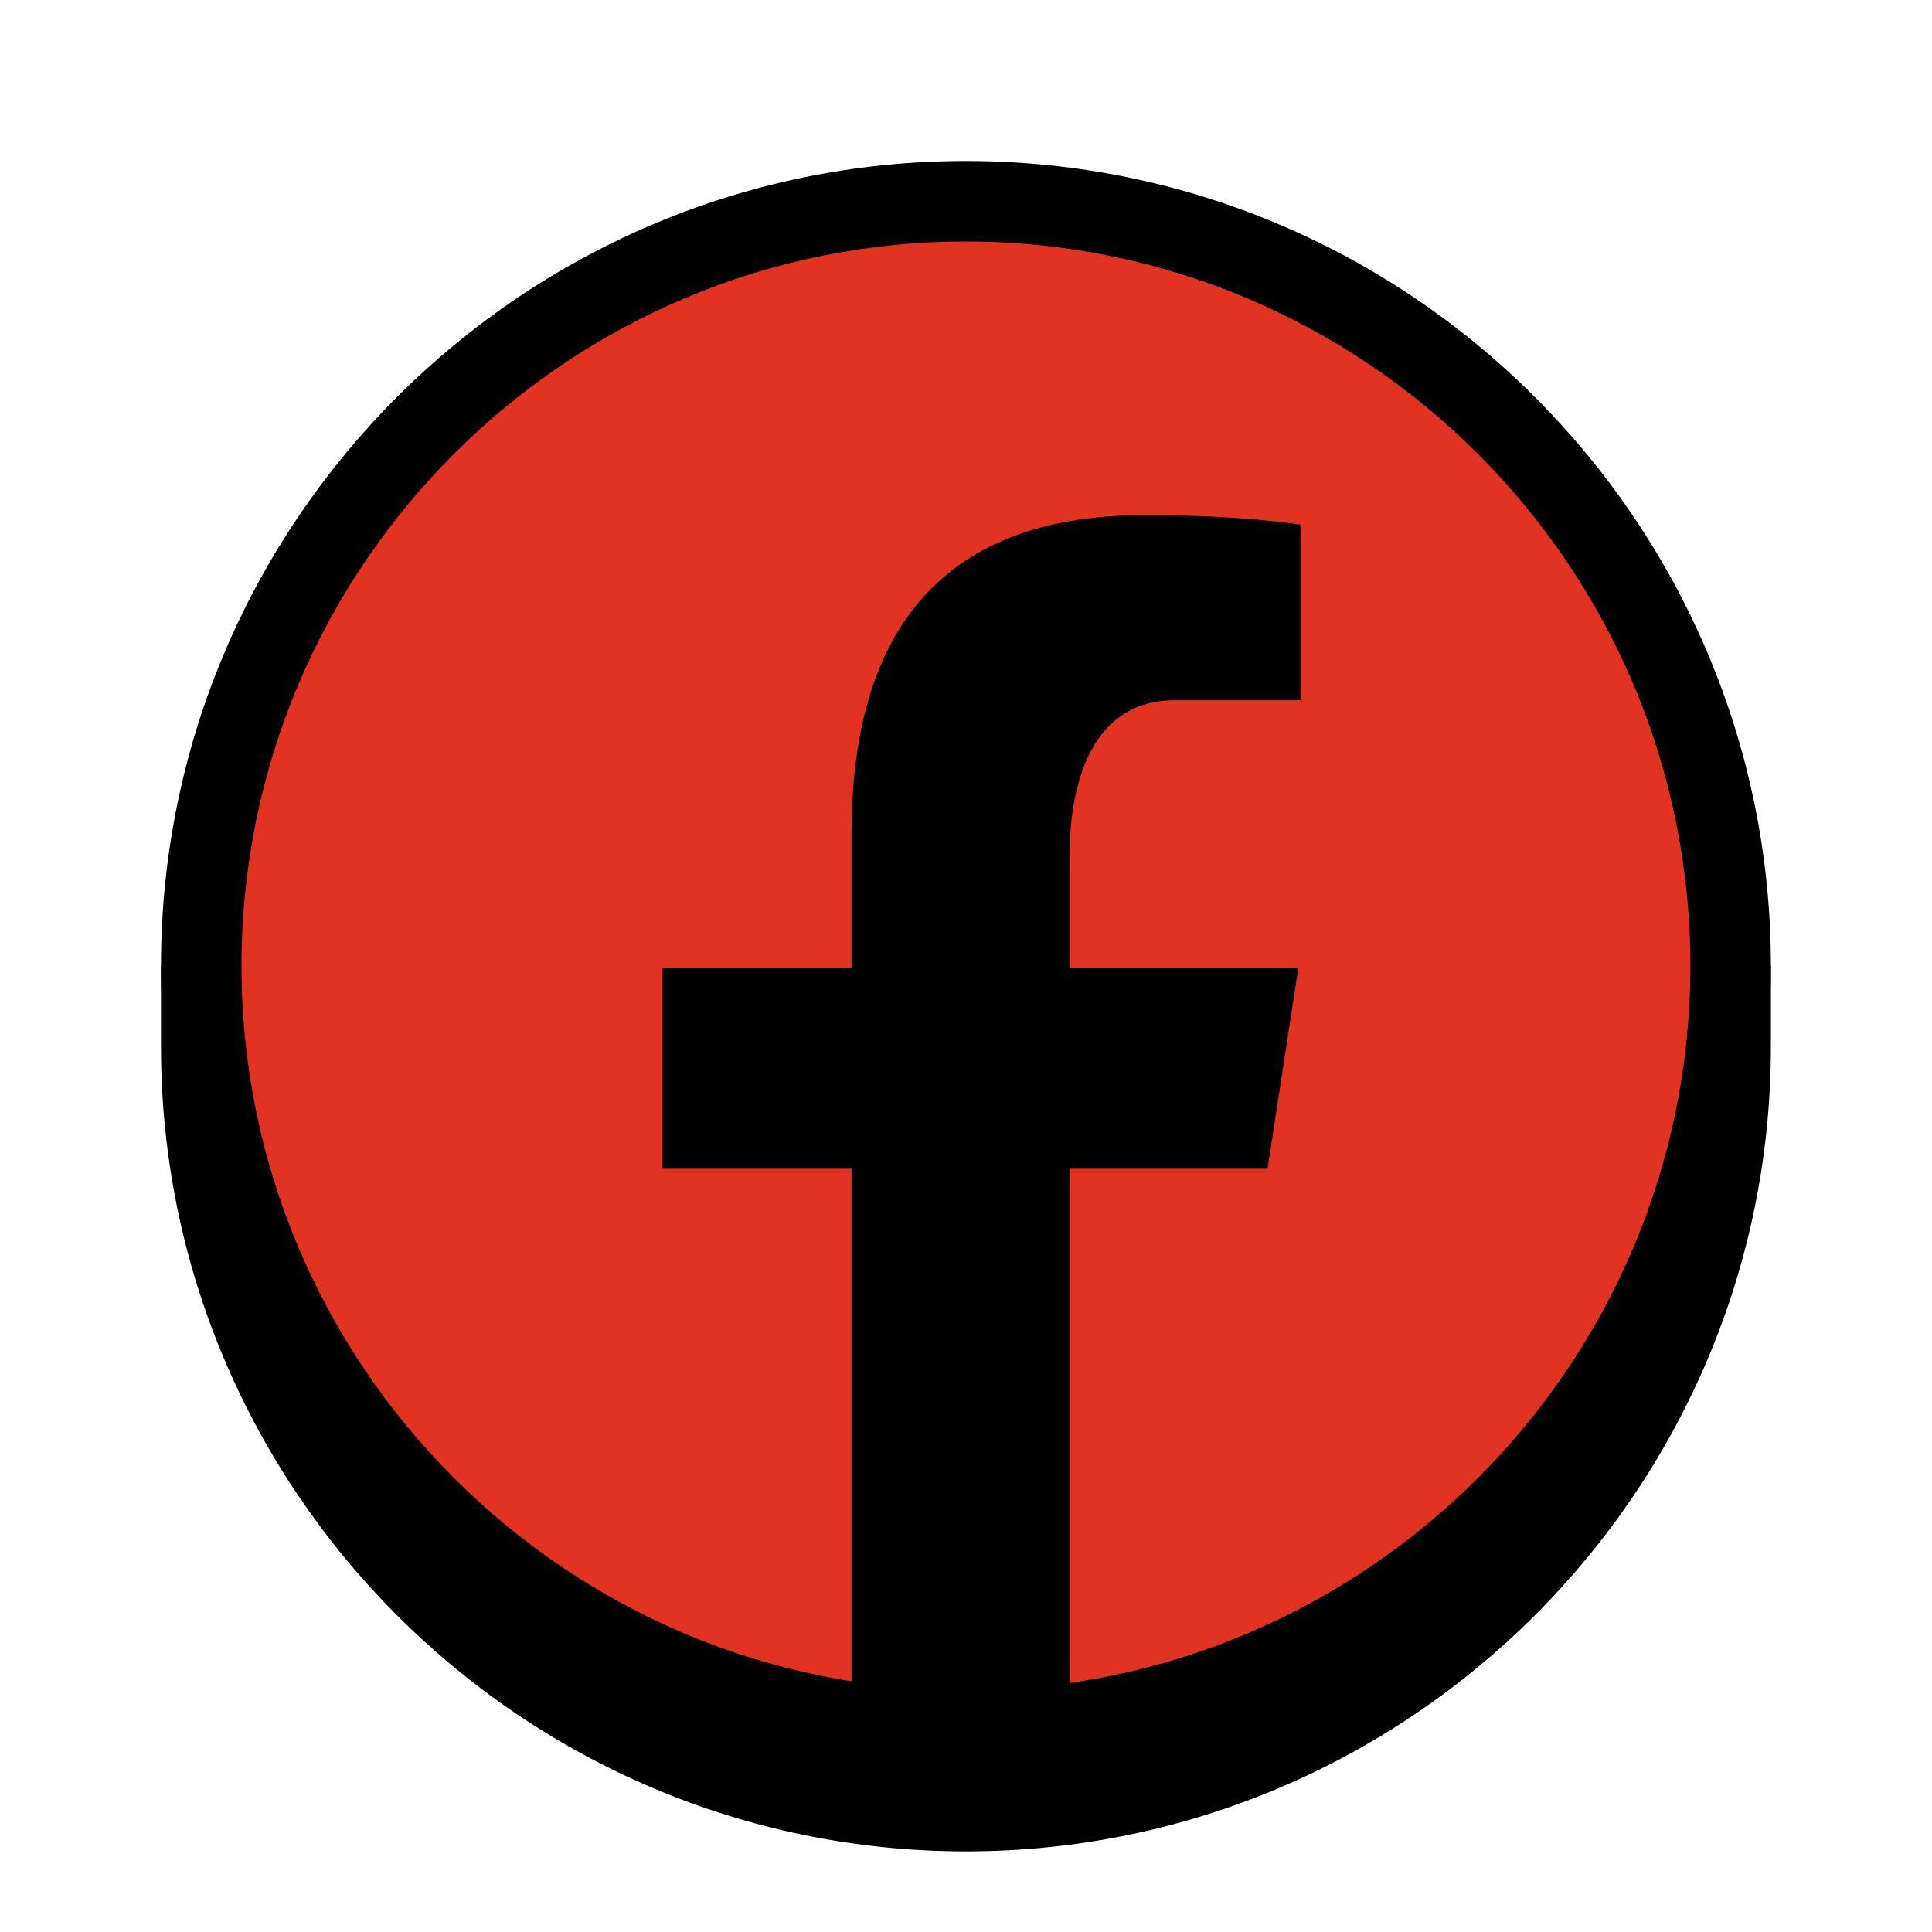
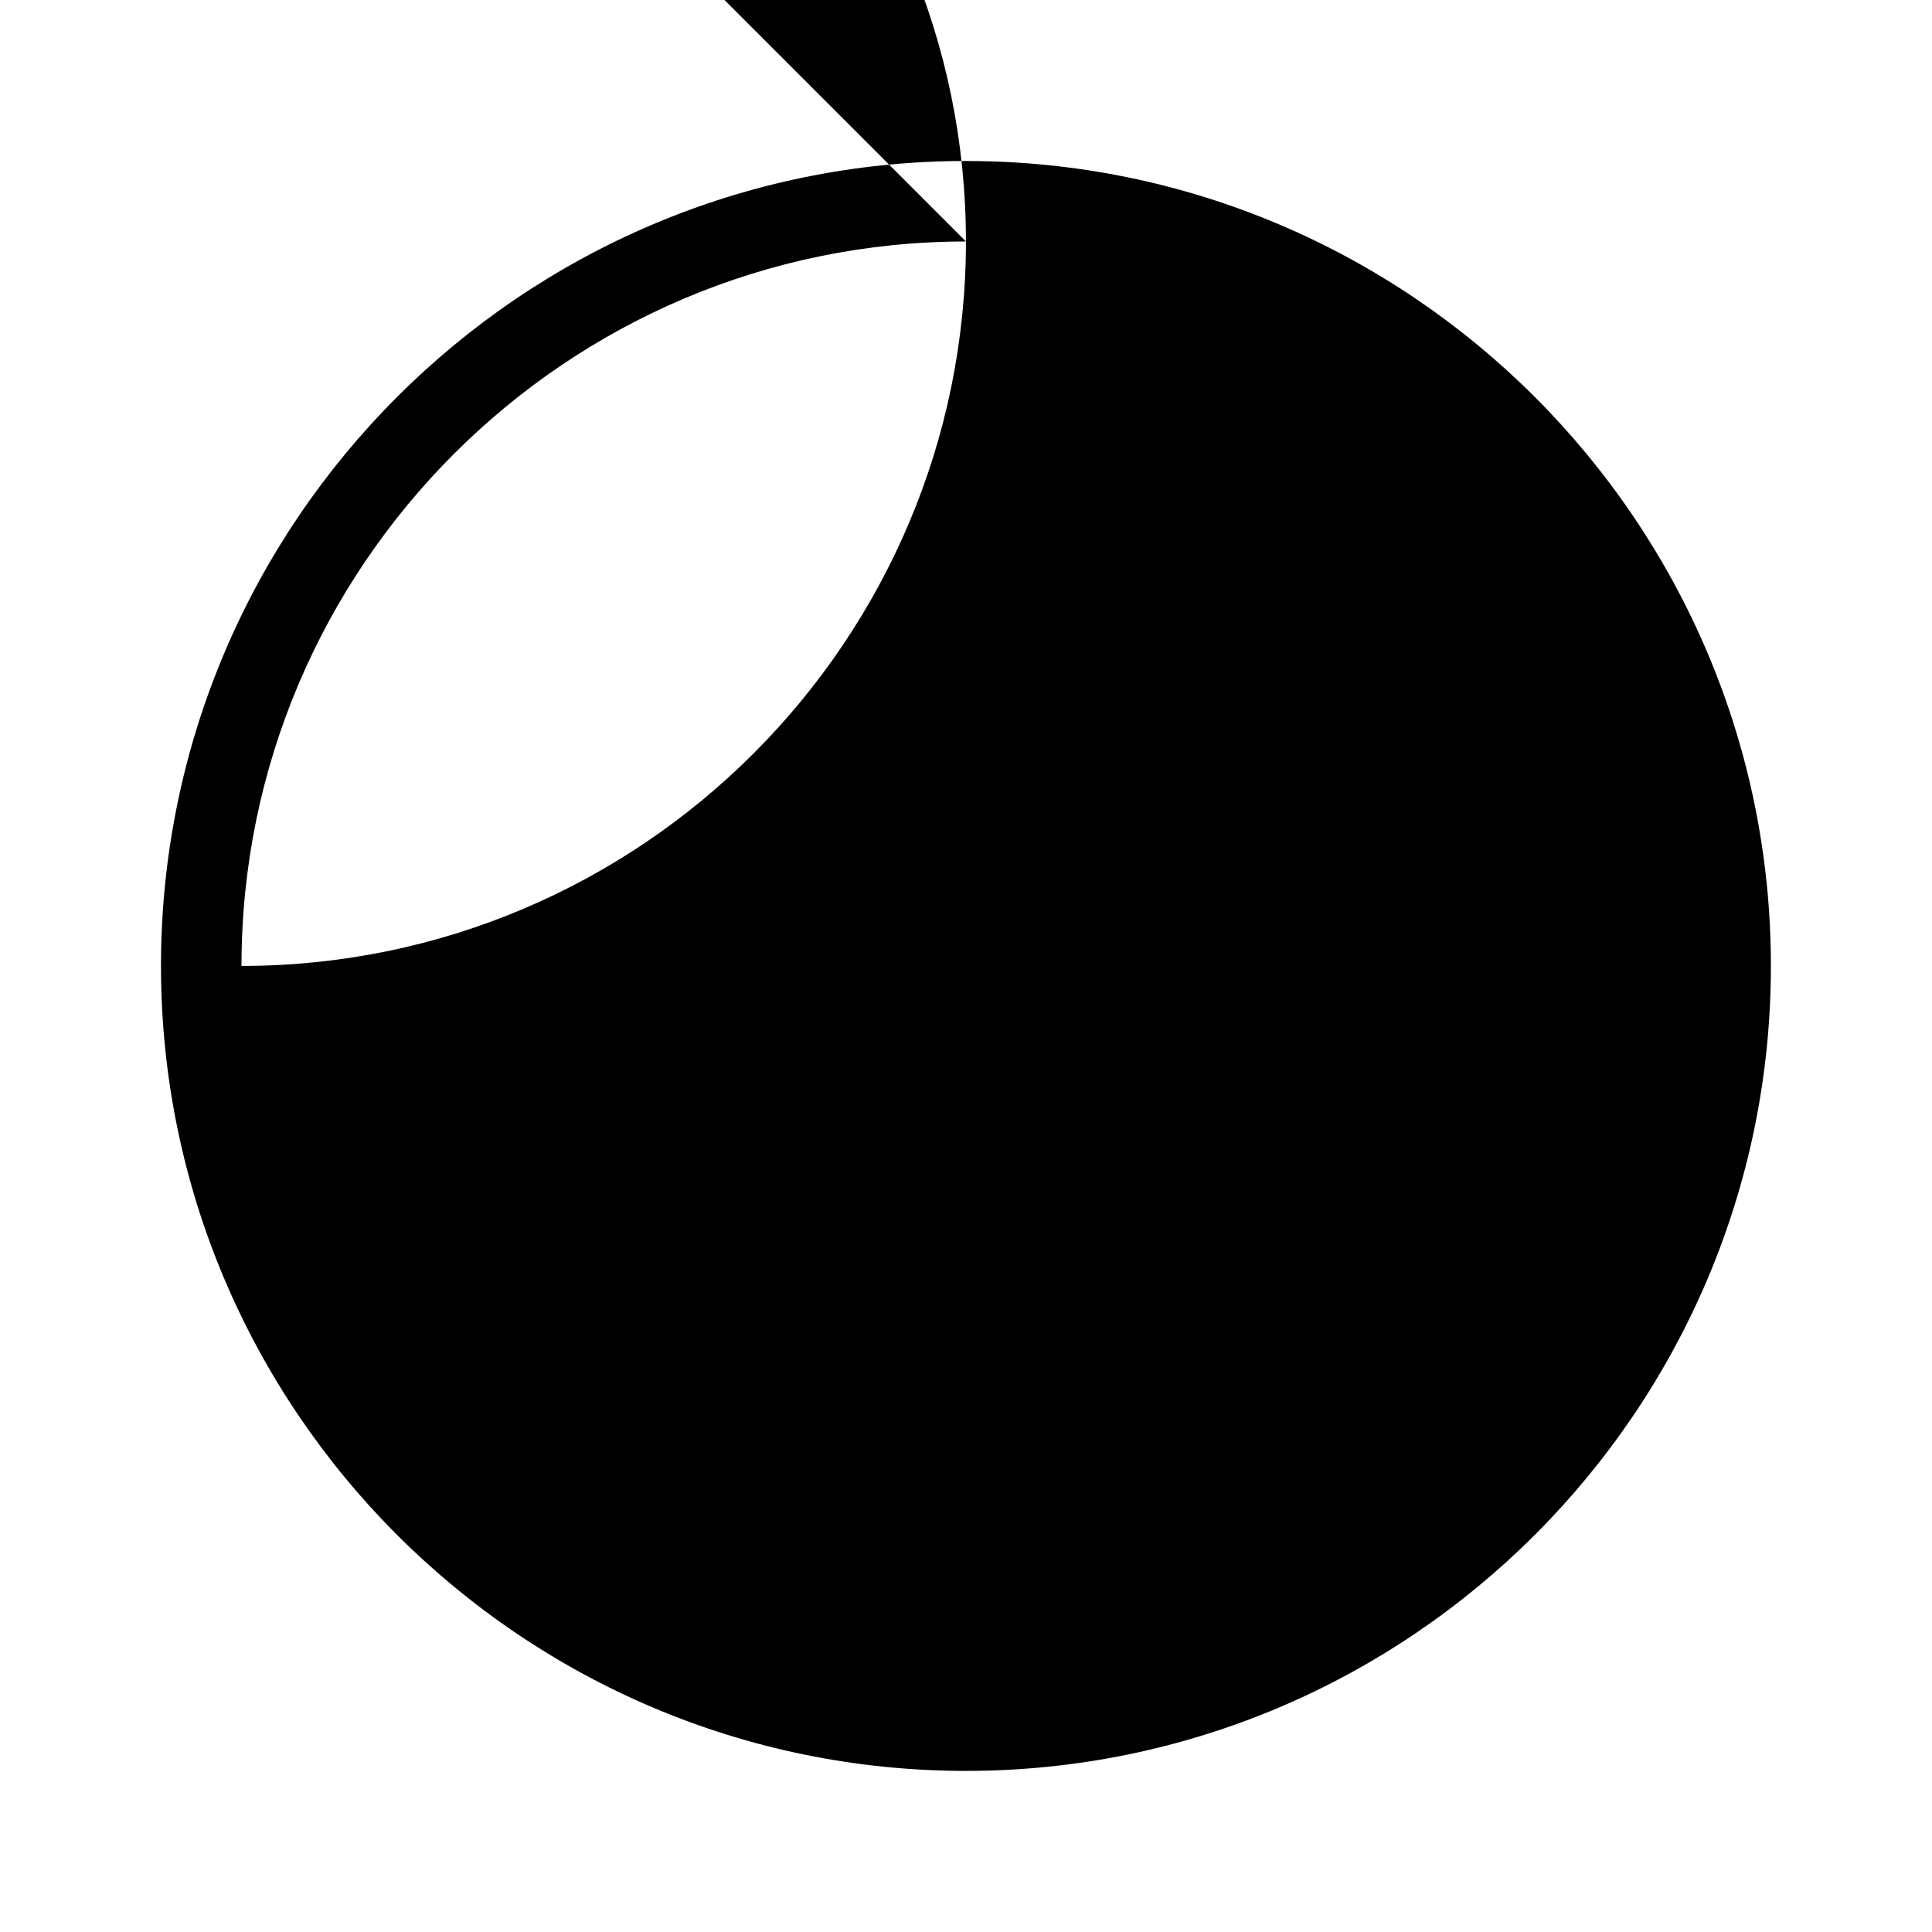
<svg xmlns="http://www.w3.org/2000/svg" viewBox="0,0,256,256" width="48px" height="48px" fill-rule="nonzero">
  <g fill="none" fill-rule="nonzero" stroke="none" stroke-width="1" stroke-linecap="butt" stroke-linejoin="miter" stroke-miterlimit="10" stroke-dasharray="" stroke-dashoffset="0" font-family="none" font-weight="none" font-size="none" text-anchor="none" style="mix-blend-mode: normal">
    <g transform="scale(5.333,5.333)">
-       <path d="M44,24h-40c0,0.338 0,1.662 0,2c0,11.028 8.972,20 20,20c11.028,0 20,-8.972 20,-20c0,-0.338 0,-1.662 0,-2z" fill="#000000" />
-       <circle cx="24" cy="24" r="19" fill="#e23222" />
-       <path d="M24,44c-11.028,0 -20,-8.972 -20,-20c0,-11.028 8.972,-20 20,-20c11.028,0 20,8.972 20,20c0,11.028 -8.972,20 -20,20zM24,6c-9.925,0 -18,8.075 -18,18c0,9.925 8.075,18 18,18c9.925,0 18,-8.075 18,-18c0,-9.925 -8.075,-18 -18,-18z" fill="#000000" />
-       <path d="M26.573,29.038h4.921l0.765,-4.993h-5.686v-2.735c0,-2.078 0.675,-3.913 2.618,-3.913h3.122v-4.363c-0.549,-0.072 -1.709,-0.234 -3.895,-0.234c-4.579,0 -7.26,2.411 -7.26,7.917v3.329h-4.696v4.993h4.696v13.728c0.935,0.134 1.87,0.233 2.842,0.233c0.873,0 1.727,-0.081 2.573,-0.198z" fill="#000000" />
+       <path d="M24,44c-11.028,0 -20,-8.972 -20,-20c0,-11.028 8.972,-20 20,-20c11.028,0 20,8.972 20,20c0,11.028 -8.972,20 -20,20zM24,6c-9.925,0 -18,8.075 -18,18c9.925,0 18,-8.075 18,-18c0,-9.925 -8.075,-18 -18,-18z" fill="#000000" />
    </g>
  </g>
</svg>